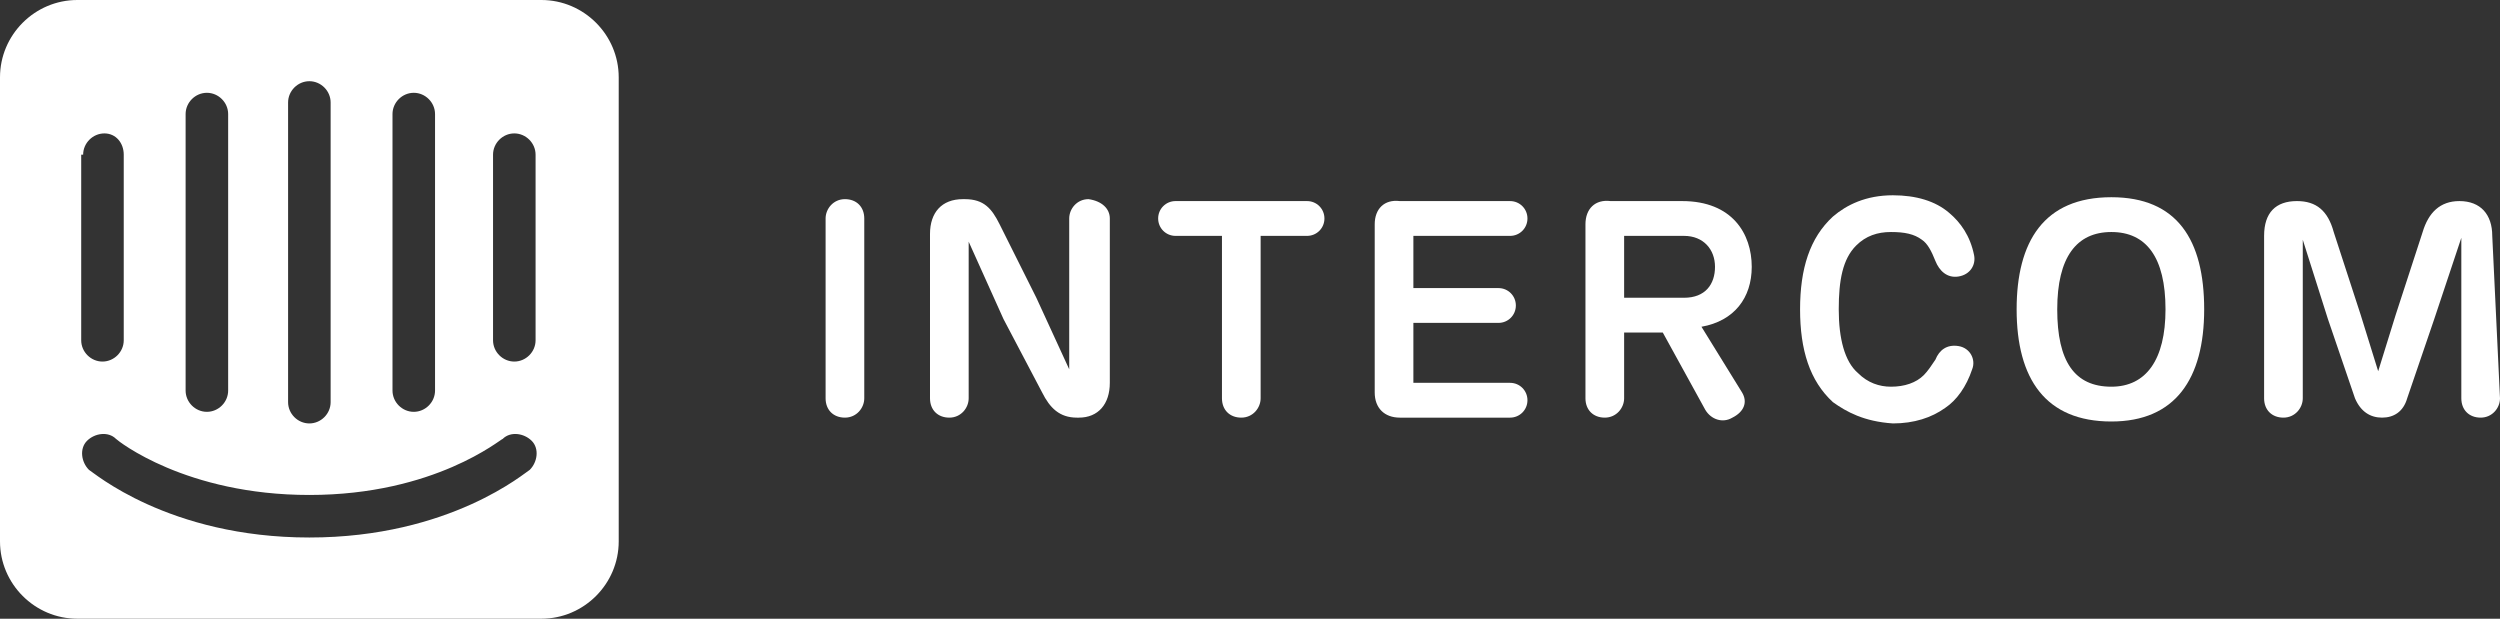
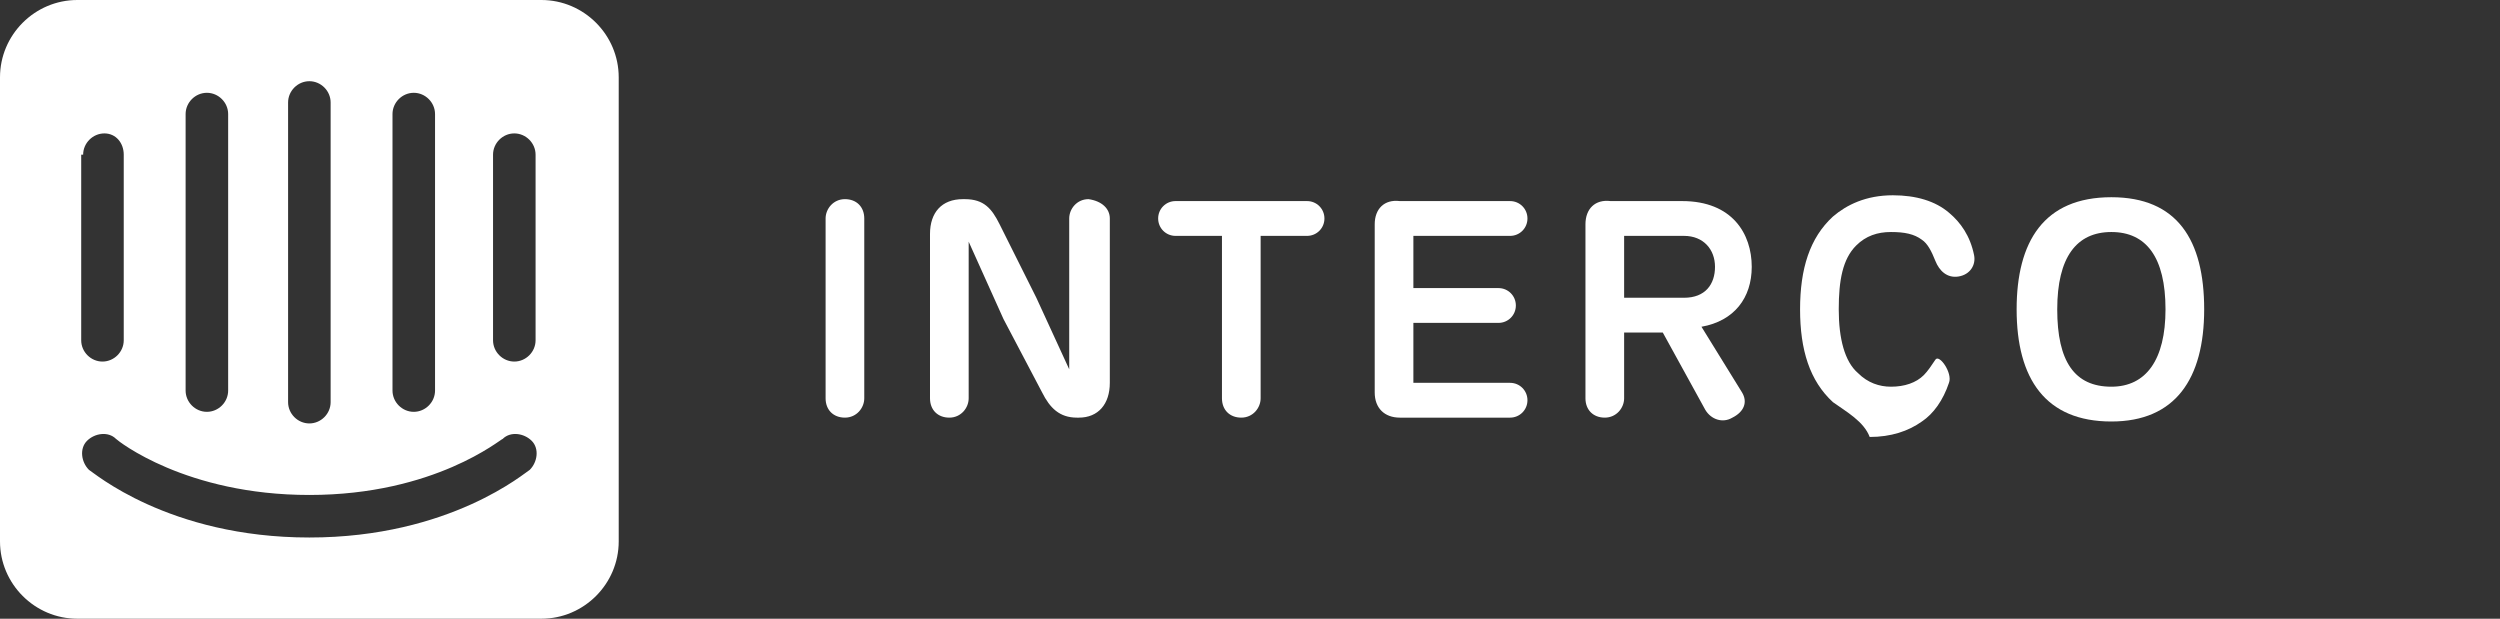
<svg xmlns="http://www.w3.org/2000/svg" version="1.1" id="Layer_1" x="0px" y="0px" viewBox="0 0 129.3 32" style="enable-background:new 0 0 129.3 32;" xml:space="preserve">
  <rect x="0" y="0" width="129.3" height="32" fill="#333333" stroke="none" />
  <g>
    <g>
      <g>
        <g>
          <path fill="#ffffff" id="SVGID_13_" d="M28,0H4C1.8,0,0,1.8,0,4v24c0,2.2,1.8,4,4,4h24c2.2,0,4-1.8,4-4V4C32,1.8,30.2,0,28,0z M20.3,5.9      c0-0.6,0.5-1.1,1.1-1.1s1.1,0.5,1.1,1.1v14.3c0,0.6-0.5,1.1-1.1,1.1s-1.1-0.5-1.1-1.1V5.9z M14.9,5.3c0-0.6,0.5-1.1,1.1-1.1      s1.1,0.5,1.1,1.1v15.5c0,0.6-0.5,1.1-1.1,1.1s-1.1-0.5-1.1-1.1V5.3z M9.6,5.9c0-0.6,0.5-1.1,1.1-1.1c0.6,0,1.1,0.5,1.1,1.1v14.3      c0,0.6-0.5,1.1-1.1,1.1s-1.1-0.5-1.1-1.1V5.9z M4.3,8c0-0.6,0.5-1.1,1.1-1.1S6.4,7.4,6.4,8v9.6c0,0.6-0.5,1.1-1.1,1.1      c-0.6,0-1.1-0.5-1.1-1.1V8z M27.4,24.3c-0.2,0.1-4.1,3.5-11.4,3.5S4.8,24.4,4.6,24.3c-0.4-0.4-0.5-1.1-0.1-1.5      c0.4-0.4,1.1-0.5,1.5-0.1c0.1,0.1,3.6,2.9,10,2.9c6.5,0,9.9-2.9,10-2.9c0.4-0.4,1.1-0.3,1.5,0.1C27.9,23.2,27.8,23.9,27.4,24.3z       M27.7,17.6c0,0.6-0.5,1.1-1.1,1.1s-1.1-0.5-1.1-1.1V8c0-0.6,0.5-1.1,1.1-1.1s1.1,0.5,1.1,1.1C27.7,8,27.7,17.6,27.7,17.6z" />
        </g>
      </g>
    </g>
    <g>
      <path fill="#ffffff" d="M44.7,20.6c0,0.5-0.4,1-1,1c-0.6,0-1-0.4-1-1v-9.3c0-0.5,0.4-1,1-1c0.6,0,1,0.4,1,1V20.6z" />
      <path fill="#ffffff" d="M57.4,11.3v8.5c0,1.1-0.6,1.8-1.6,1.8h-0.1c-0.9,0-1.4-0.5-1.8-1.3l-2-3.8l-1.8-4l0,3.8l0,4.3c0,0.5-0.4,1-1,1    c-0.6,0-1-0.4-1-1v-8.5c0-1.1,0.6-1.8,1.7-1.8h0.1c1,0,1.4,0.5,1.8,1.3l1.9,3.8l1.7,3.7l0-3.5l0-4.3c0-0.5,0.4-1,1-1    C57,10.4,57.4,10.8,57.4,11.3z" />
      <path fill="#ffffff" d="M65.2,20.6c0,0.5-0.4,1-1,1c-0.6,0-1-0.4-1-1v-8.4h-2.4c-0.5,0-0.9-0.4-0.9-0.9c0-0.5,0.4-0.9,0.9-0.9h6.8    c0.5,0,0.9,0.4,0.9,0.9c0,0.5-0.4,0.9-0.9,0.9h-2.4C65.2,12.2,65.2,20.6,65.2,20.6z" />
      <path fill="#ffffff" d="M71.1,20.3v-8.7c0-0.8,0.5-1.3,1.3-1.2h5.7c0.5,0,0.9,0.4,0.9,0.9s-0.4,0.9-0.9,0.9h-5v2.7h4.4c0.5,0,0.9,0.4,0.9,0.9    s-0.4,0.9-0.9,0.9h-4.4v3.1h5c0.5,0,0.9,0.4,0.9,0.9s-0.4,0.9-0.9,0.9h-5.7C71.6,21.6,71.1,21.1,71.1,20.3z" />
      <path fill="#ffffff" d="M90.1,20.3c0.3,0.5,0.1,1-0.5,1.3c-0.5,0.3-1.1,0.1-1.4-0.4l-2.2-4H84l0,3.4c0,0.5-0.4,1-1,1c-0.6,0-1-0.4-1-1v-9    c0-0.8,0.5-1.3,1.3-1.2h3.7c2.6,0,3.6,1.7,3.6,3.4c0,1.6-0.9,2.8-2.6,3.1L90.1,20.3z M84,15.4h3.1c1.1,0,1.6-0.7,1.6-1.6    s-0.6-1.6-1.6-1.6H84V15.4z" />
-       <path fill="#ffffff" d="M94.8,20.8c-1.2-1.1-1.7-2.7-1.7-4.8c0-2.1,0.5-3.7,1.7-4.8c0.7-0.6,1.7-1.1,3.1-1.1c1.2,0,2.2,0.3,2.9,0.9    c0.6,0.5,1.1,1.2,1.3,2.2c0.1,0.5-0.2,1-0.8,1.1c-0.6,0.1-1-0.3-1.2-0.8c-0.2-0.5-0.4-0.9-0.7-1.1C99,12.1,98.5,12,97.8,12    c-0.7,0-1.3,0.2-1.8,0.7c-0.7,0.7-0.9,1.8-0.9,3.3c0,1.5,0.3,2.7,1,3.3c0.5,0.5,1.1,0.7,1.7,0.7c0.7,0,1.3-0.2,1.7-0.6    c0.2-0.2,0.4-0.5,0.6-0.8c0.2-0.5,0.6-0.8,1.2-0.7s0.9,0.7,0.7,1.2c-0.3,0.9-0.8,1.6-1.4,2c-0.7,0.5-1.6,0.8-2.7,0.8    C96.4,21.8,95.5,21.3,94.8,20.8z" />
+       <path fill="#ffffff" d="M94.8,20.8c-1.2-1.1-1.7-2.7-1.7-4.8c0-2.1,0.5-3.7,1.7-4.8c0.7-0.6,1.7-1.1,3.1-1.1c1.2,0,2.2,0.3,2.9,0.9    c0.6,0.5,1.1,1.2,1.3,2.2c0.1,0.5-0.2,1-0.8,1.1c-0.6,0.1-1-0.3-1.2-0.8c-0.2-0.5-0.4-0.9-0.7-1.1C99,12.1,98.5,12,97.8,12    c-0.7,0-1.3,0.2-1.8,0.7c-0.7,0.7-0.9,1.8-0.9,3.3c0,1.5,0.3,2.7,1,3.3c0.5,0.5,1.1,0.7,1.7,0.7c0.7,0,1.3-0.2,1.7-0.6    c0.2-0.2,0.4-0.5,0.6-0.8s0.9,0.7,0.7,1.2c-0.3,0.9-0.8,1.6-1.4,2c-0.7,0.5-1.6,0.8-2.7,0.8    C96.4,21.8,95.5,21.3,94.8,20.8z" />
      <path fill="#ffffff" d="M104.3,16c0-3.5,1.4-5.8,4.9-5.8c3.4,0,4.8,2.2,4.8,5.8c0,3.6-1.5,5.8-4.8,5.8C105.8,21.8,104.3,19.6,104.3,16z M112,16    c0-2.7-1-4-2.8-4c-1.8,0-2.8,1.3-2.8,4c0,2.7,0.9,4,2.8,4C111,20,112,18.6,112,16z" />
-       <path fill="#ffffff" d="M129.3,20.6c0,0.5-0.4,1-1,1c-0.6,0-1-0.4-1-1v-4.2l0-4.1l-1.4,4.2l-1.4,4.1c-0.2,0.7-0.7,1-1.3,1c-0.6,0-1.1-0.3-1.4-1    l-1.4-4.1l-1.3-4.1l0,4v4.2c0,0.5-0.4,1-1,1c-0.6,0-1-0.4-1-1v-8.4c0-1.2,0.6-1.8,1.7-1.8c1,0,1.6,0.5,1.9,1.6l1.4,4.3l0.9,2.9    l0.9-2.9l1.4-4.3c0.3-1,0.9-1.6,1.9-1.6c1.1,0,1.7,0.7,1.7,1.8L129.3,20.6z" />
    </g>
  </g>
</svg>